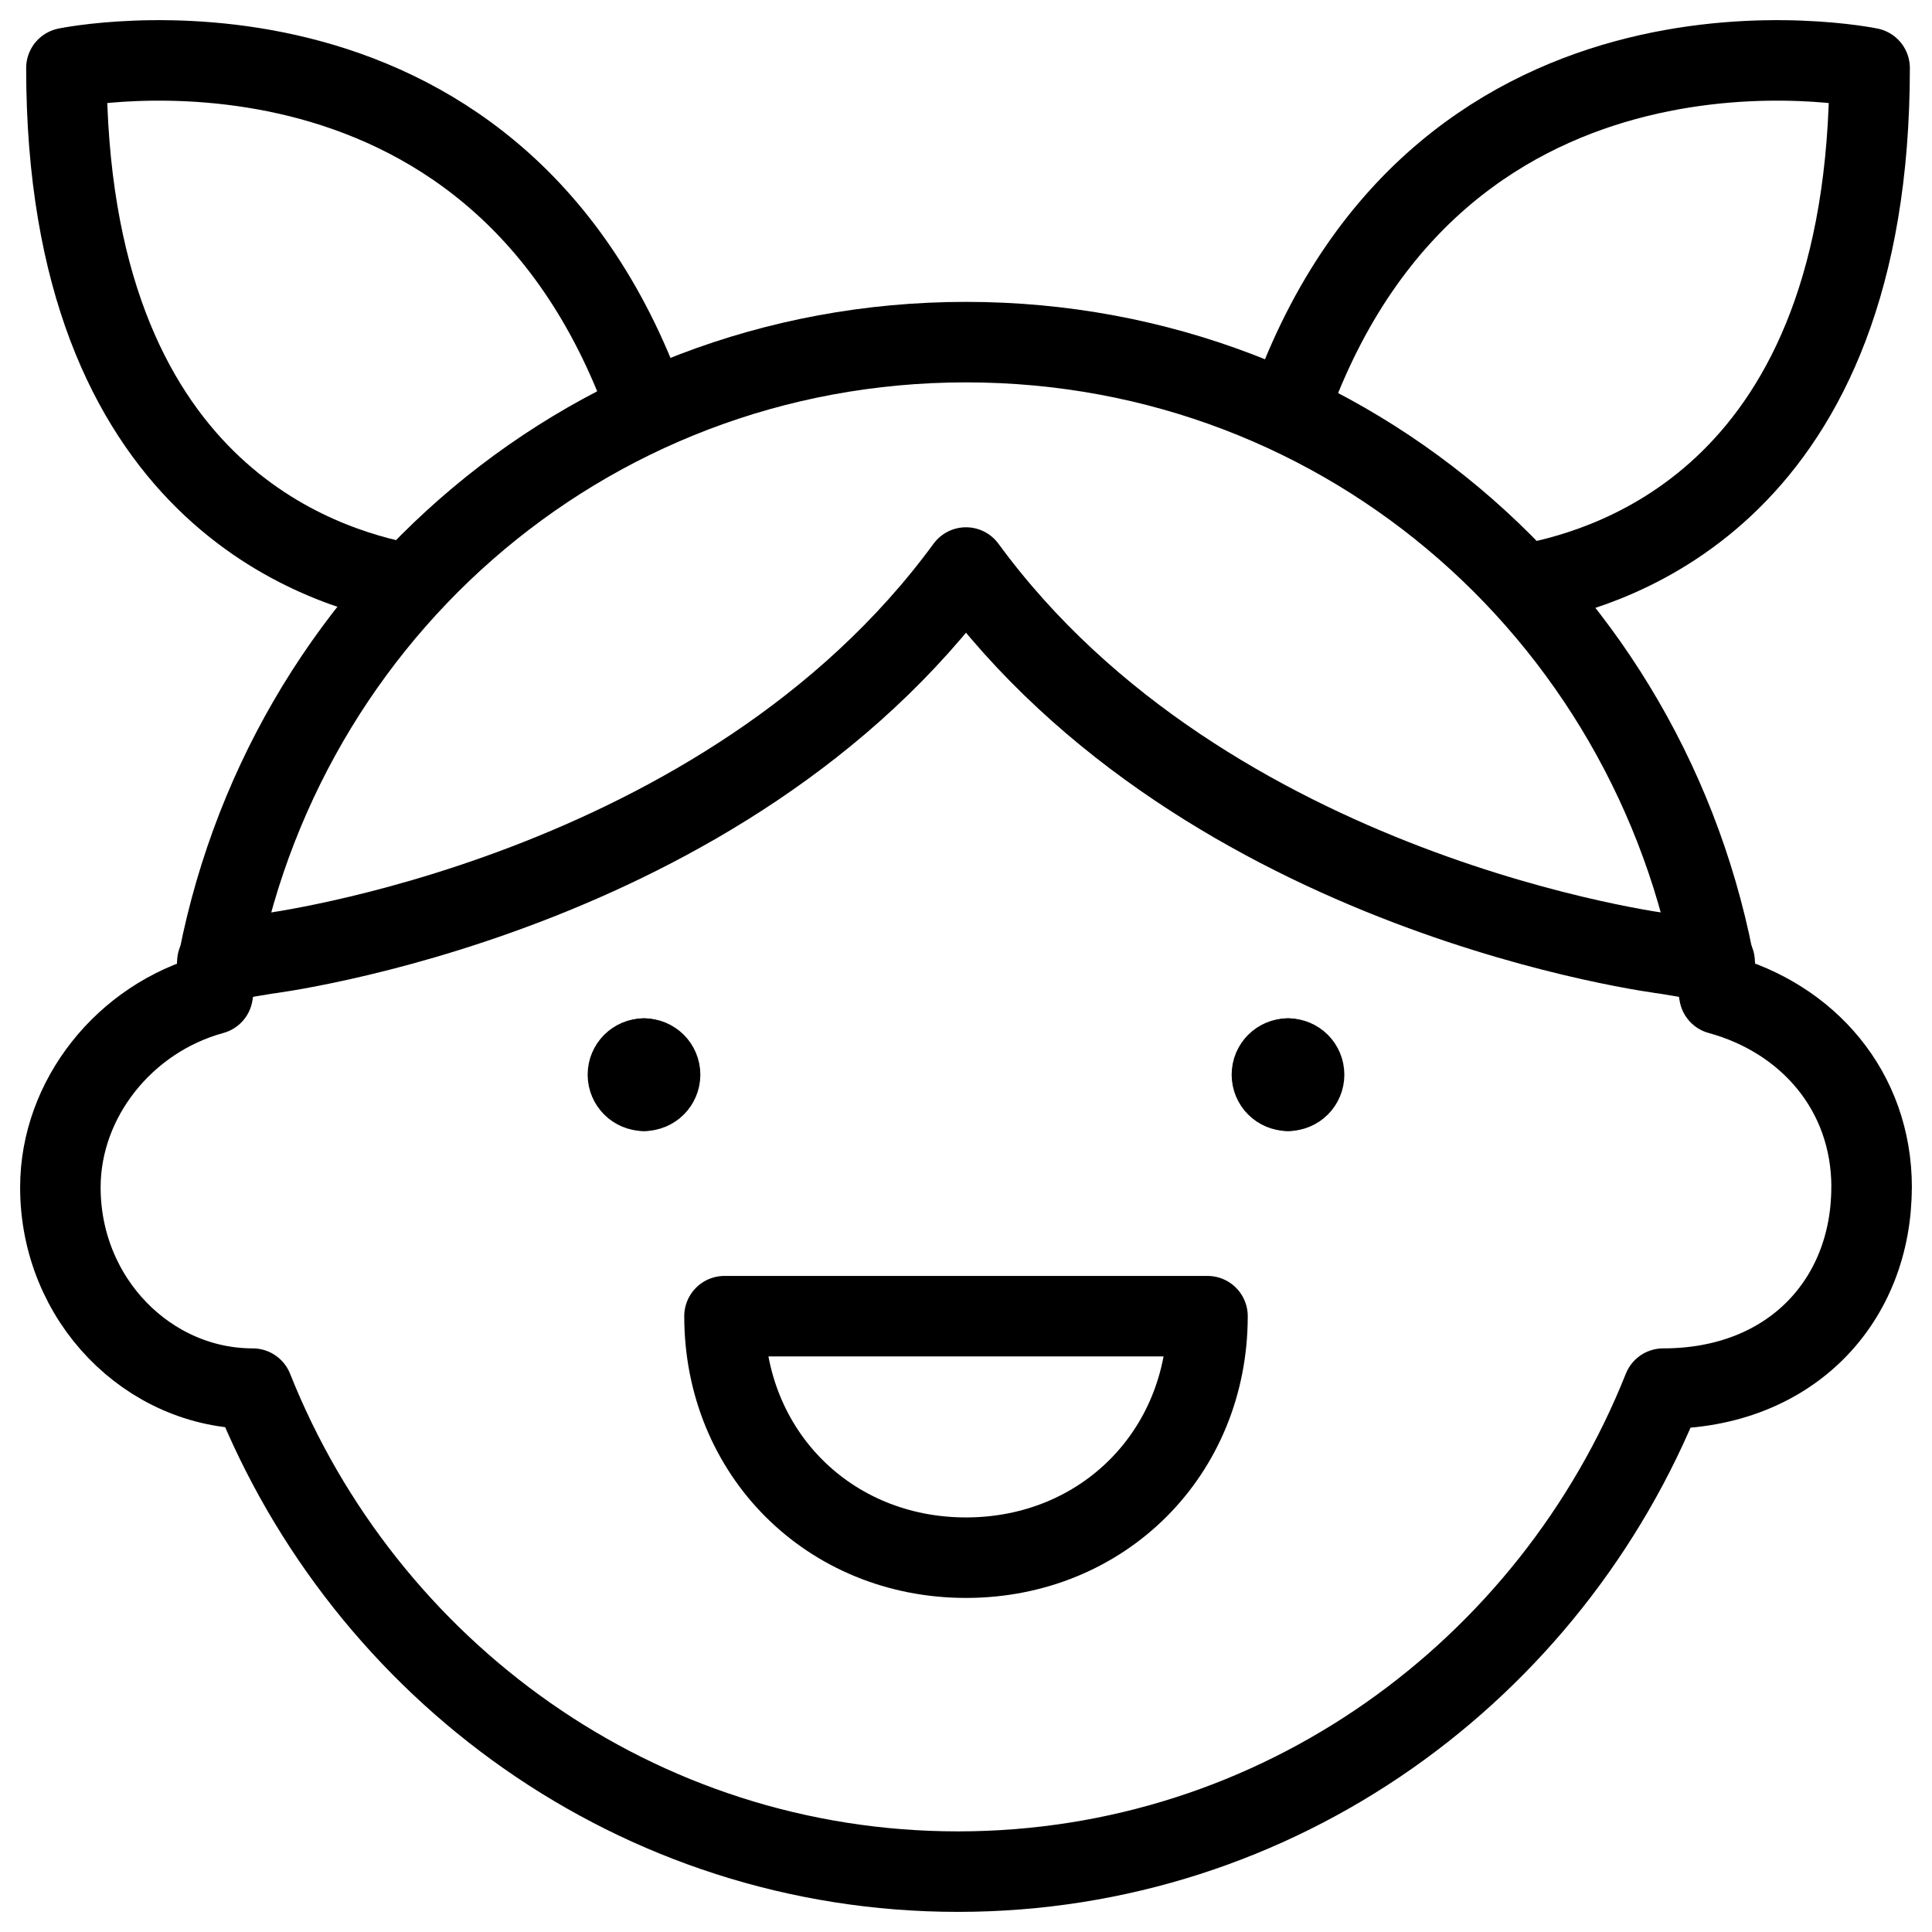
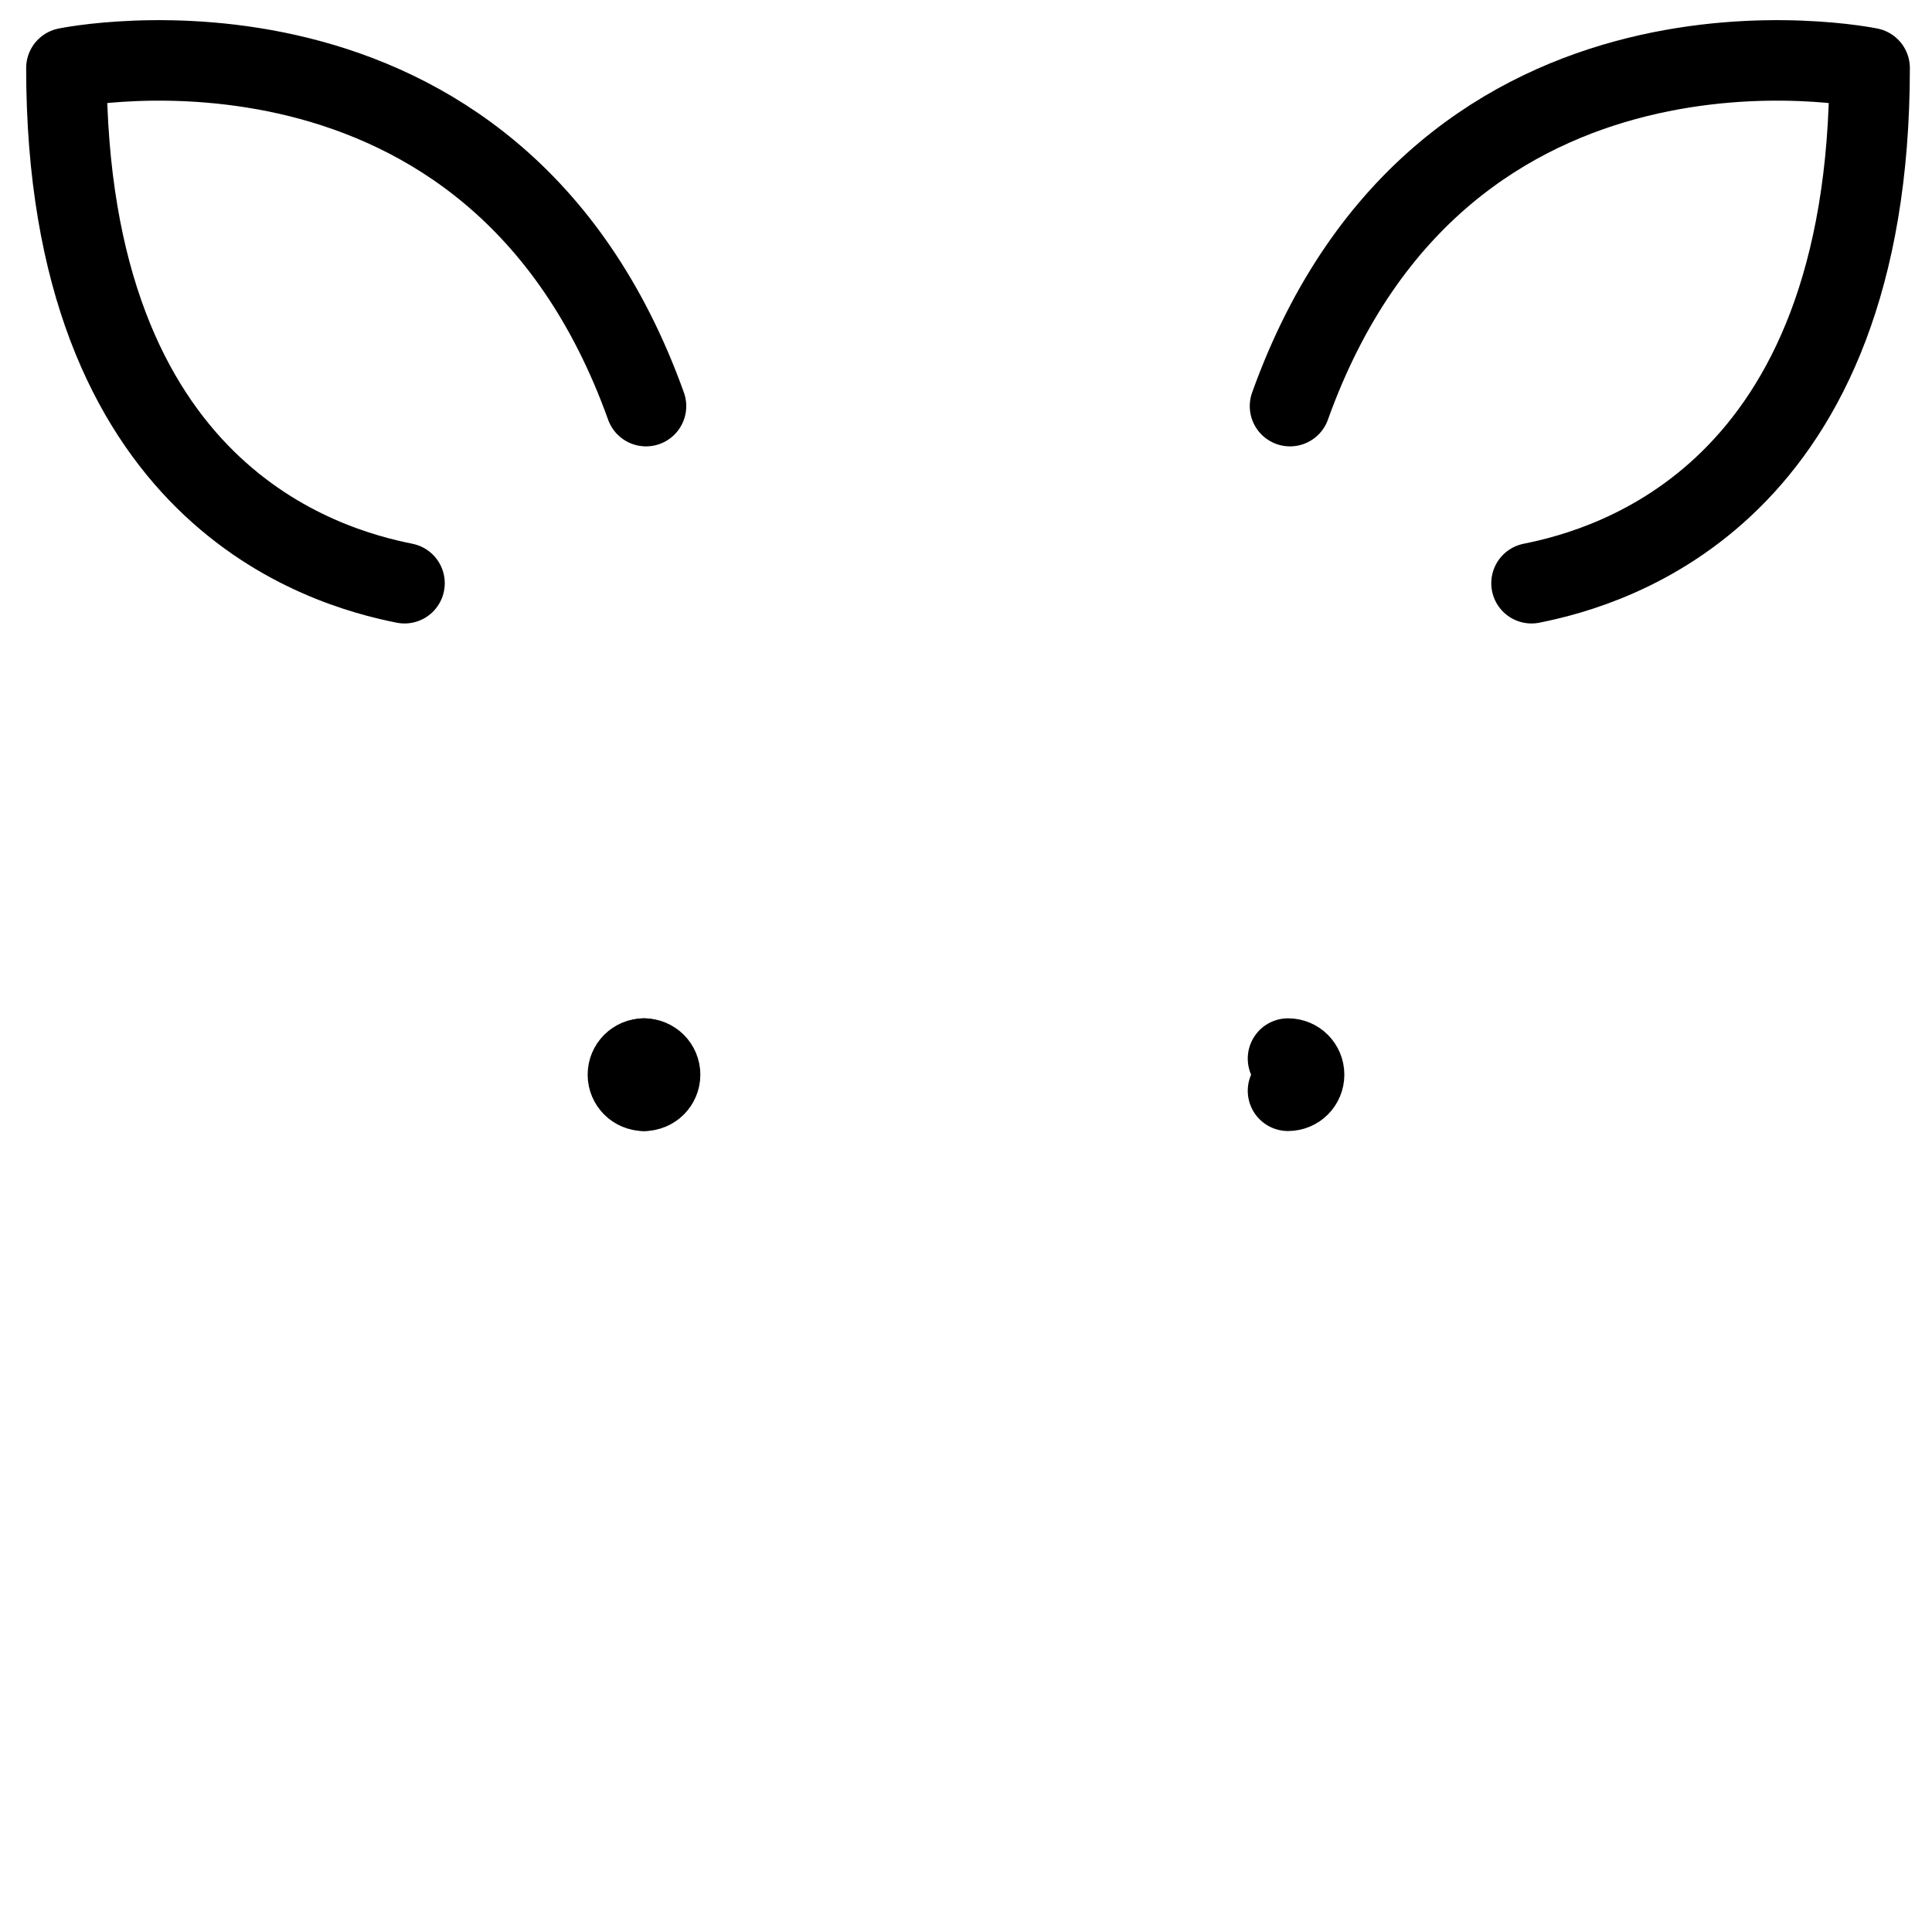
<svg xmlns="http://www.w3.org/2000/svg" fill="none" viewBox="0 0 24 24">
  <path stroke="#000000" stroke-linecap="round" stroke-linejoin="round" stroke-miterlimit="10" d="M5.025 7.245c-1 -0.2 -4.2 -1.1 -4.2 -6.4 0 0 5.3 -1.1 7.2 4.2" stroke-width="1" />
  <path stroke="#000000" stroke-linecap="round" stroke-linejoin="round" stroke-miterlimit="10" d="M19.025 7.245c1 -0.2 4.2 -1.1 4.2 -6.4 0 0 -5.3 -1.1 -7.2 4.2" stroke-width="1" />
-   <path stroke="#000000" stroke-linecap="round" stroke-linejoin="round" stroke-miterlimit="10" d="M15 16.35c0 1.7 -1.3 3 -3 3s-3 -1.3 -3 -3h6Z" stroke-width="1" />
  <path stroke="#000000" stroke-linecap="round" stroke-linejoin="round" stroke-miterlimit="10" d="M8 13.55c-0.11 0 -0.2 -0.089 -0.2 -0.2 0 -0.111 0.09 -0.2 0.2 -0.2" stroke-width="1" />
  <path stroke="#000000" stroke-linecap="round" stroke-linejoin="round" stroke-miterlimit="10" d="M8 13.55c0.11 0 0.2 -0.089 0.2 -0.2 0 -0.111 -0.09 -0.2 -0.2 -0.2" stroke-width="1" />
-   <path stroke="#000000" stroke-linecap="round" stroke-linejoin="round" stroke-miterlimit="10" d="M16 13.55c-0.111 0 -0.2 -0.089 -0.2 -0.2 0 -0.111 0.089 -0.2 0.2 -0.2" stroke-width="1" />
  <path stroke="#000000" stroke-linecap="round" stroke-linejoin="round" stroke-miterlimit="10" d="M16 13.55c0.111 0 0.2 -0.089 0.2 -0.2 0 -0.111 -0.089 -0.2 -0.2 -0.2" stroke-width="1" />
-   <path stroke="#000000" stroke-linecap="round" stroke-linejoin="round" stroke-miterlimit="10" d="m21.3 11.95 -0.6 -0.1s-5.7 -0.7 -8.7 -4.8C9 11.15 3.3 11.85 3.3 11.85l-0.6 0.1" stroke-width="1" />
-   <path stroke="#000000" stroke-linecap="round" stroke-linejoin="round" stroke-miterlimit="10" d="M23.25 14.75c0 -1.2 -0.796 -2.1 -1.892 -2.4 -0.697 -4.6 -4.58 -8.1 -9.358 -8.1 -4.779 0 -8.662 3.5 -9.358 8.1C1.546 12.65 0.75 13.65 0.75 14.75c0 1.4 1.095 2.5 2.389 2.5 1.394 3.5 4.779 6 8.761 6 3.982 0 7.367 -2.5 8.761 -6 1.593 0 2.588 -1.1 2.588 -2.5Z" stroke-width="1" />
</svg>